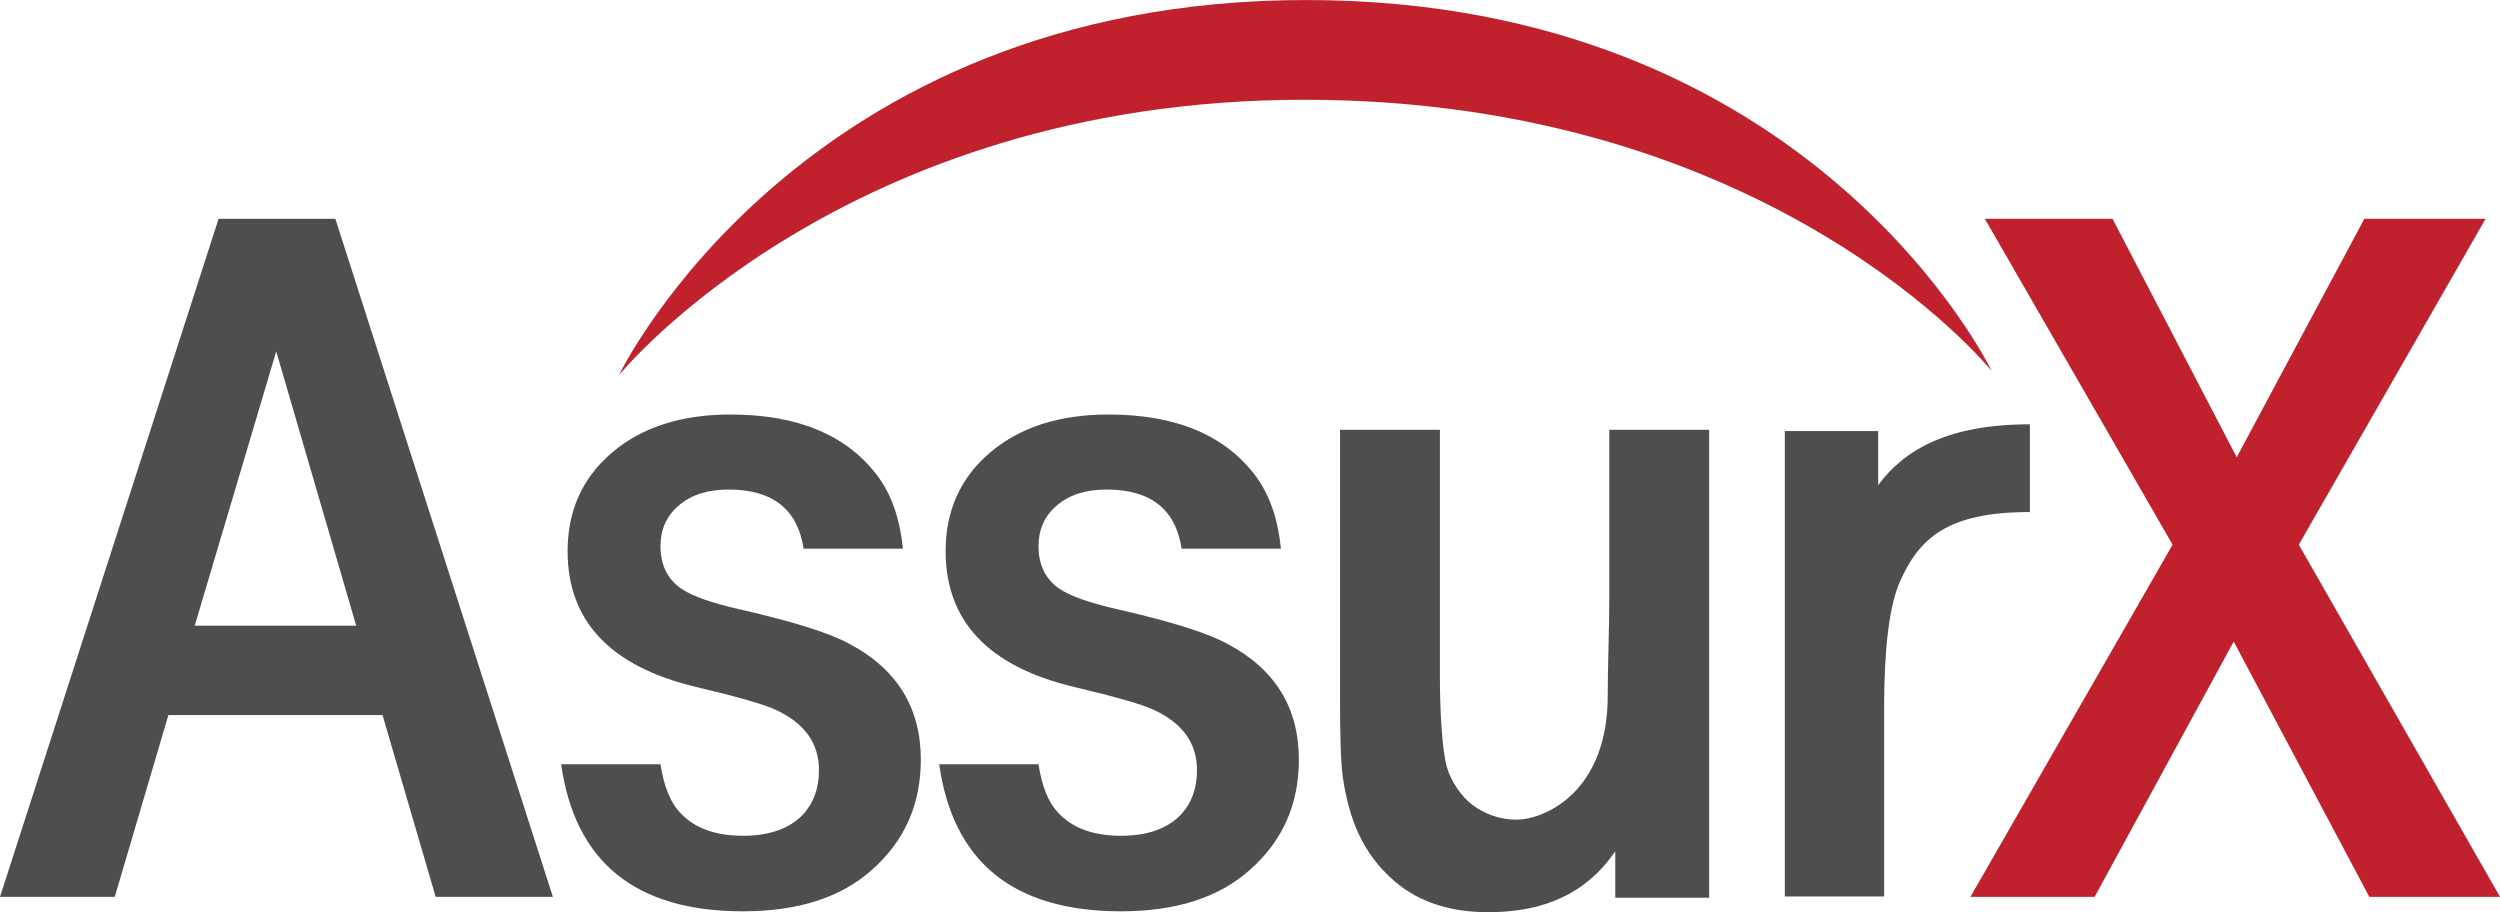
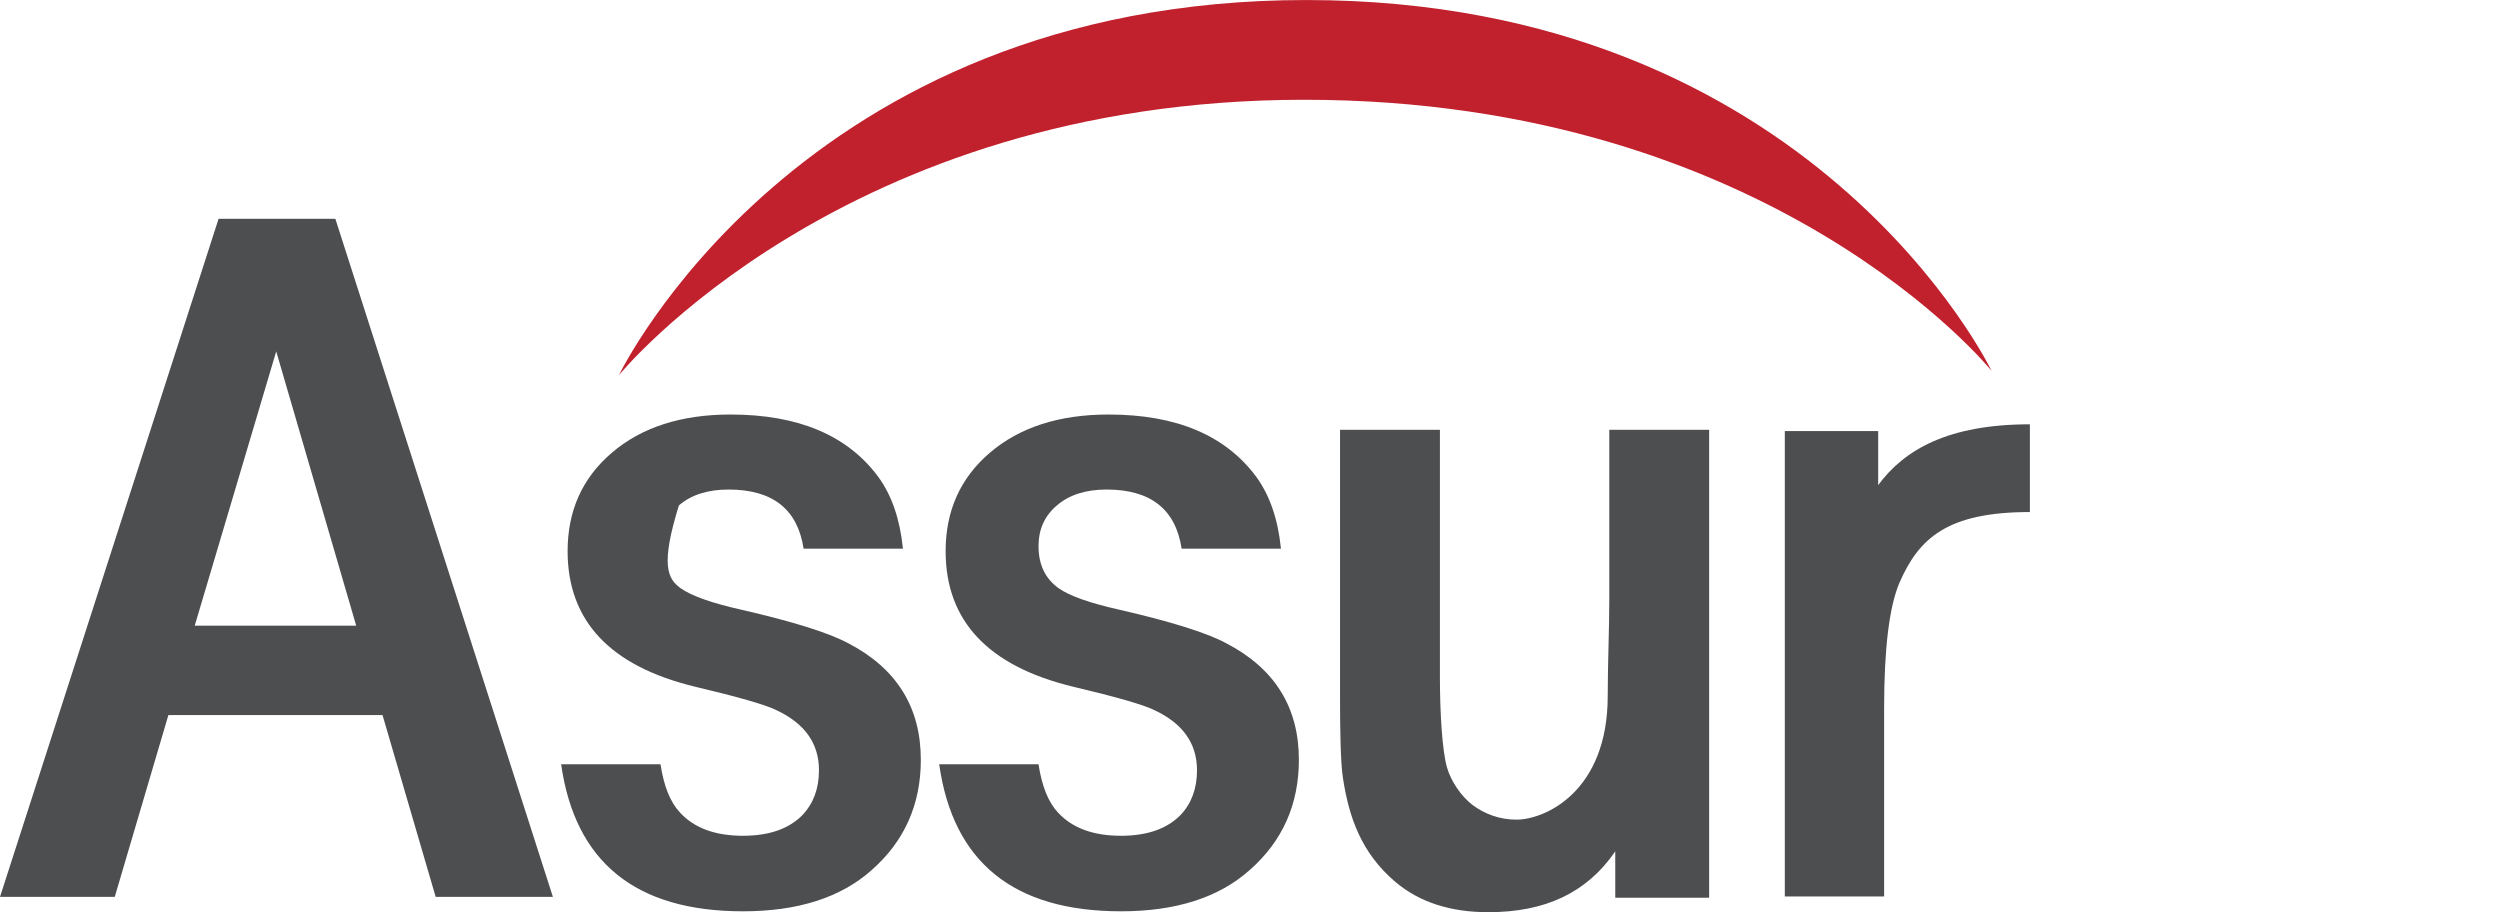
<svg xmlns="http://www.w3.org/2000/svg" width="365pt" height="133.18pt" viewBox="0 0 365 133.18" version="1.1">
  <defs>
    <clipPath id="clip1">
      <path d="M 195 62 L 250 62 L 250 133.18 L 195 133.18 Z M 195 62 " />
    </clipPath>
    <clipPath id="clip2">
      <path d="M 81 60 L 135 60 L 135 133.18 L 81 133.18 Z M 81 60 " />
    </clipPath>
    <clipPath id="clip3">
      <path d="M 137 60 L 190 60 L 190 133.18 L 137 133.18 Z M 137 60 " />
    </clipPath>
  </defs>
  <g id="surface1">
    <g clip-path="url(#clip1)" clip-rule="nonzero">
      <path style=" stroke:none;fill-rule:nonzero;fill:rgb(30.199%,30.6%,31.4%);fill-opacity:1;" d="M 249.535 131.074 L 235.828 131.074 L 235.828 124.301 C 231.617 130.422 225.508 133.18 217.285 133.18 C 211.918 133.18 207.316 131.805 203.719 128.754 C 198.75 124.539 196.938 119.32 196.066 113.562 C 195.73 111.484 195.645 106.461 195.645 102.398 L 195.645 62.75 L 210.227 62.75 L 210.227 98.816 C 210.227 104.035 210.562 109.559 211.242 111.977 C 211.816 114.055 213.336 116.258 214.984 117.52 C 216.723 118.824 218.926 119.668 221.391 119.668 C 225.551 119.668 234.727 115.605 234.727 101.621 C 234.727 96.926 234.957 91.816 234.957 87.559 L 234.957 62.75 L 249.535 62.75 L 249.535 131.074 " />
    </g>
    <path style=" stroke:none;fill-rule:nonzero;fill:rgb(30.199%,30.6%,31.4%);fill-opacity:1;" d="M 28.43 91.344 L 52.004 91.344 L 40.328 51.305 Z M 31.914 31.941 L 48.961 31.941 L 80.723 130.945 L 63.609 130.945 L 55.848 104.398 L 24.586 104.398 L 16.754 130.945 L 0 130.945 L 31.914 31.941 " />
    <g clip-path="url(#clip2)" clip-rule="nonzero">
-       <path style=" stroke:none;fill-rule:nonzero;fill:rgb(30.199%,30.6%,31.4%);fill-opacity:1;" d="M 81.926 111.582 L 96.434 111.582 C 96.918 114.773 97.859 117.117 99.266 118.617 C 101.344 120.891 104.41 122.023 108.473 122.023 C 112.293 122.023 115.195 121.008 117.18 118.98 C 118.773 117.289 119.57 115.109 119.57 112.449 C 119.57 108.535 117.492 105.609 113.336 103.676 C 111.785 102.902 107.848 101.766 101.512 100.266 C 89.086 97.27 82.871 90.668 82.871 80.465 C 82.871 74.566 85.023 69.777 89.328 66.102 C 93.68 62.379 99.457 60.52 106.66 60.52 C 116.523 60.52 123.707 63.539 128.203 69.586 C 130.188 72.293 131.398 75.801 131.828 80.102 L 117.324 80.102 C 116.453 74.348 112.805 71.473 106.371 71.473 C 103.324 71.473 100.906 72.246 99.117 73.793 C 97.328 75.289 96.434 77.273 96.434 79.738 C 96.434 82.449 97.426 84.504 99.41 85.906 C 101.004 87.02 103.953 88.059 108.258 89.023 C 115.848 90.766 121.07 92.406 123.926 93.957 C 130.934 97.629 134.441 103.289 134.441 110.926 C 134.441 117.453 132.047 122.824 127.262 127.031 C 122.766 131.043 116.5 133.051 108.473 133.051 C 92.809 133.051 83.961 125.895 81.926 111.582 " />
+       <path style=" stroke:none;fill-rule:nonzero;fill:rgb(30.199%,30.6%,31.4%);fill-opacity:1;" d="M 81.926 111.582 L 96.434 111.582 C 96.918 114.773 97.859 117.117 99.266 118.617 C 101.344 120.891 104.41 122.023 108.473 122.023 C 112.293 122.023 115.195 121.008 117.18 118.98 C 118.773 117.289 119.57 115.109 119.57 112.449 C 119.57 108.535 117.492 105.609 113.336 103.676 C 111.785 102.902 107.848 101.766 101.512 100.266 C 89.086 97.27 82.871 90.668 82.871 80.465 C 82.871 74.566 85.023 69.777 89.328 66.102 C 93.68 62.379 99.457 60.52 106.66 60.52 C 116.523 60.52 123.707 63.539 128.203 69.586 C 130.188 72.293 131.398 75.801 131.828 80.102 L 117.324 80.102 C 116.453 74.348 112.805 71.473 106.371 71.473 C 103.324 71.473 100.906 72.246 99.117 73.793 C 96.434 82.449 97.426 84.504 99.41 85.906 C 101.004 87.02 103.953 88.059 108.258 89.023 C 115.848 90.766 121.07 92.406 123.926 93.957 C 130.934 97.629 134.441 103.289 134.441 110.926 C 134.441 117.453 132.047 122.824 127.262 127.031 C 122.766 131.043 116.5 133.051 108.473 133.051 C 92.809 133.051 83.961 125.895 81.926 111.582 " />
    </g>
    <g clip-path="url(#clip3)" clip-rule="nonzero">
      <path style=" stroke:none;fill-rule:nonzero;fill:rgb(30.199%,30.6%,31.4%);fill-opacity:1;" d="M 137.121 111.582 L 151.625 111.582 C 152.109 114.773 153.051 117.117 154.453 118.617 C 156.535 120.891 159.605 122.023 163.664 122.023 C 167.484 122.023 170.387 121.008 172.371 118.98 C 173.965 117.289 174.762 115.109 174.762 112.449 C 174.762 108.535 172.684 105.609 168.527 103.676 C 166.977 102.902 163.039 101.766 156.703 100.266 C 144.277 97.27 138.062 90.668 138.062 80.465 C 138.062 74.566 140.215 69.777 144.516 66.102 C 148.871 62.379 154.648 60.52 161.855 60.52 C 171.719 60.52 178.898 63.539 183.395 69.586 C 185.379 72.293 186.586 75.801 187.02 80.102 L 172.516 80.102 C 171.645 74.348 167.992 71.473 161.562 71.473 C 158.52 71.473 156.098 72.246 154.312 73.793 C 152.52 75.289 151.625 77.273 151.625 79.738 C 151.625 82.449 152.613 84.504 154.598 85.906 C 156.195 87.02 159.145 88.059 163.449 89.023 C 171.039 90.766 176.262 92.406 179.113 93.957 C 186.129 97.629 189.637 103.289 189.637 110.926 C 189.637 117.453 187.238 122.824 182.449 127.031 C 177.953 131.043 171.691 133.051 163.664 133.051 C 147.996 133.051 139.148 125.895 137.121 111.582 " />
    </g>
-     <path style=" stroke:none;fill-rule:nonzero;fill:rgb(75.699%,12.9%,17.599%);fill-opacity:1;" d="M 287.68 130.945 L 317.199 79.523 L 289.785 31.941 L 308.426 31.941 L 326.559 66.758 L 345.199 31.941 L 362.895 31.941 L 335.625 79.523 L 365 130.945 L 345.922 130.945 L 326.121 93.668 L 305.812 130.945 L 287.68 130.945 " />
    <path style=" stroke:none;fill-rule:nonzero;fill:rgb(75.699%,12.9%,17.599%);fill-opacity:1;" d="M 90.367 54.773 C 90.367 54.773 123.008 14.566 190.41 14.566 C 258.906 14.566 290.766 54.141 290.766 54.141 C 290.766 54.141 264.809 0.004 190.723 0.004 C 116.645 0.004 90.367 54.773 90.367 54.773 " />
    <path style=" stroke:none;fill-rule:nonzero;fill:rgb(30.199%,30.6%,31.4%);fill-opacity:1;" d="M 260.582 130.887 L 260.582 62.934 L 274.215 62.934 L 274.215 70.828 C 278.004 65.676 284.41 61.949 296.363 61.949 L 296.363 74.758 C 284.285 74.758 280.156 78.586 277.32 85.078 C 275.828 88.59 275.082 94.699 275.082 103.402 L 275.082 130.887 L 260.582 130.887 " />
  </g>
</svg>